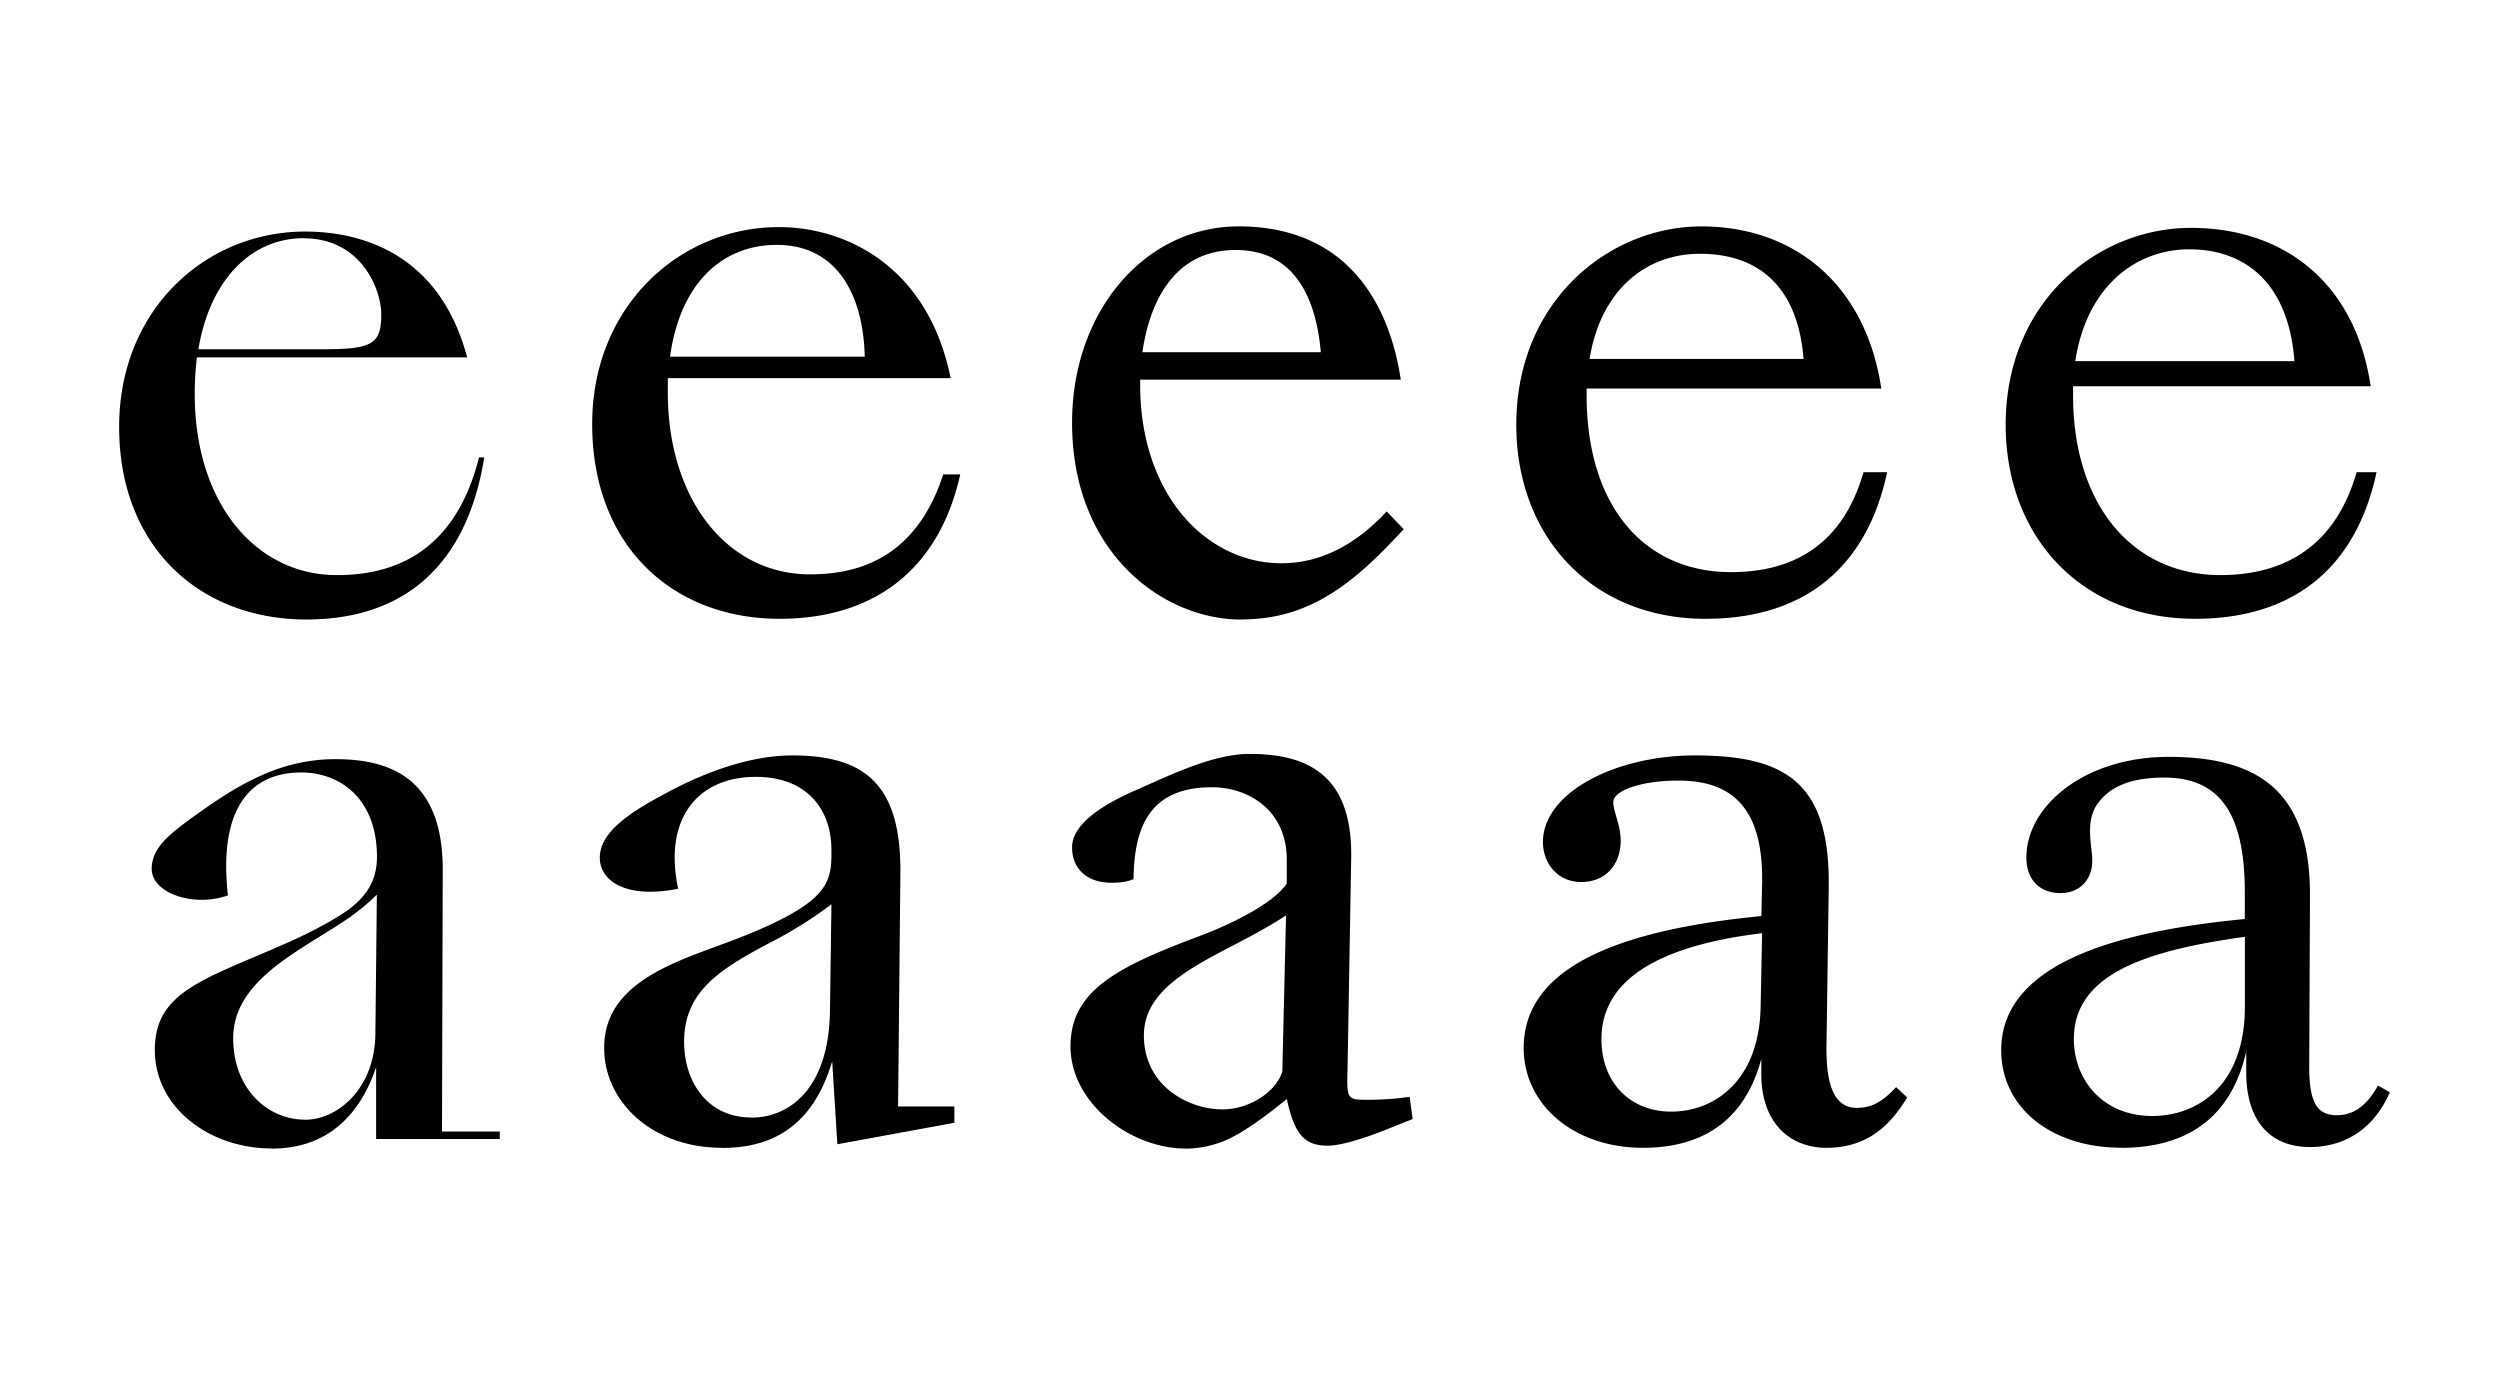
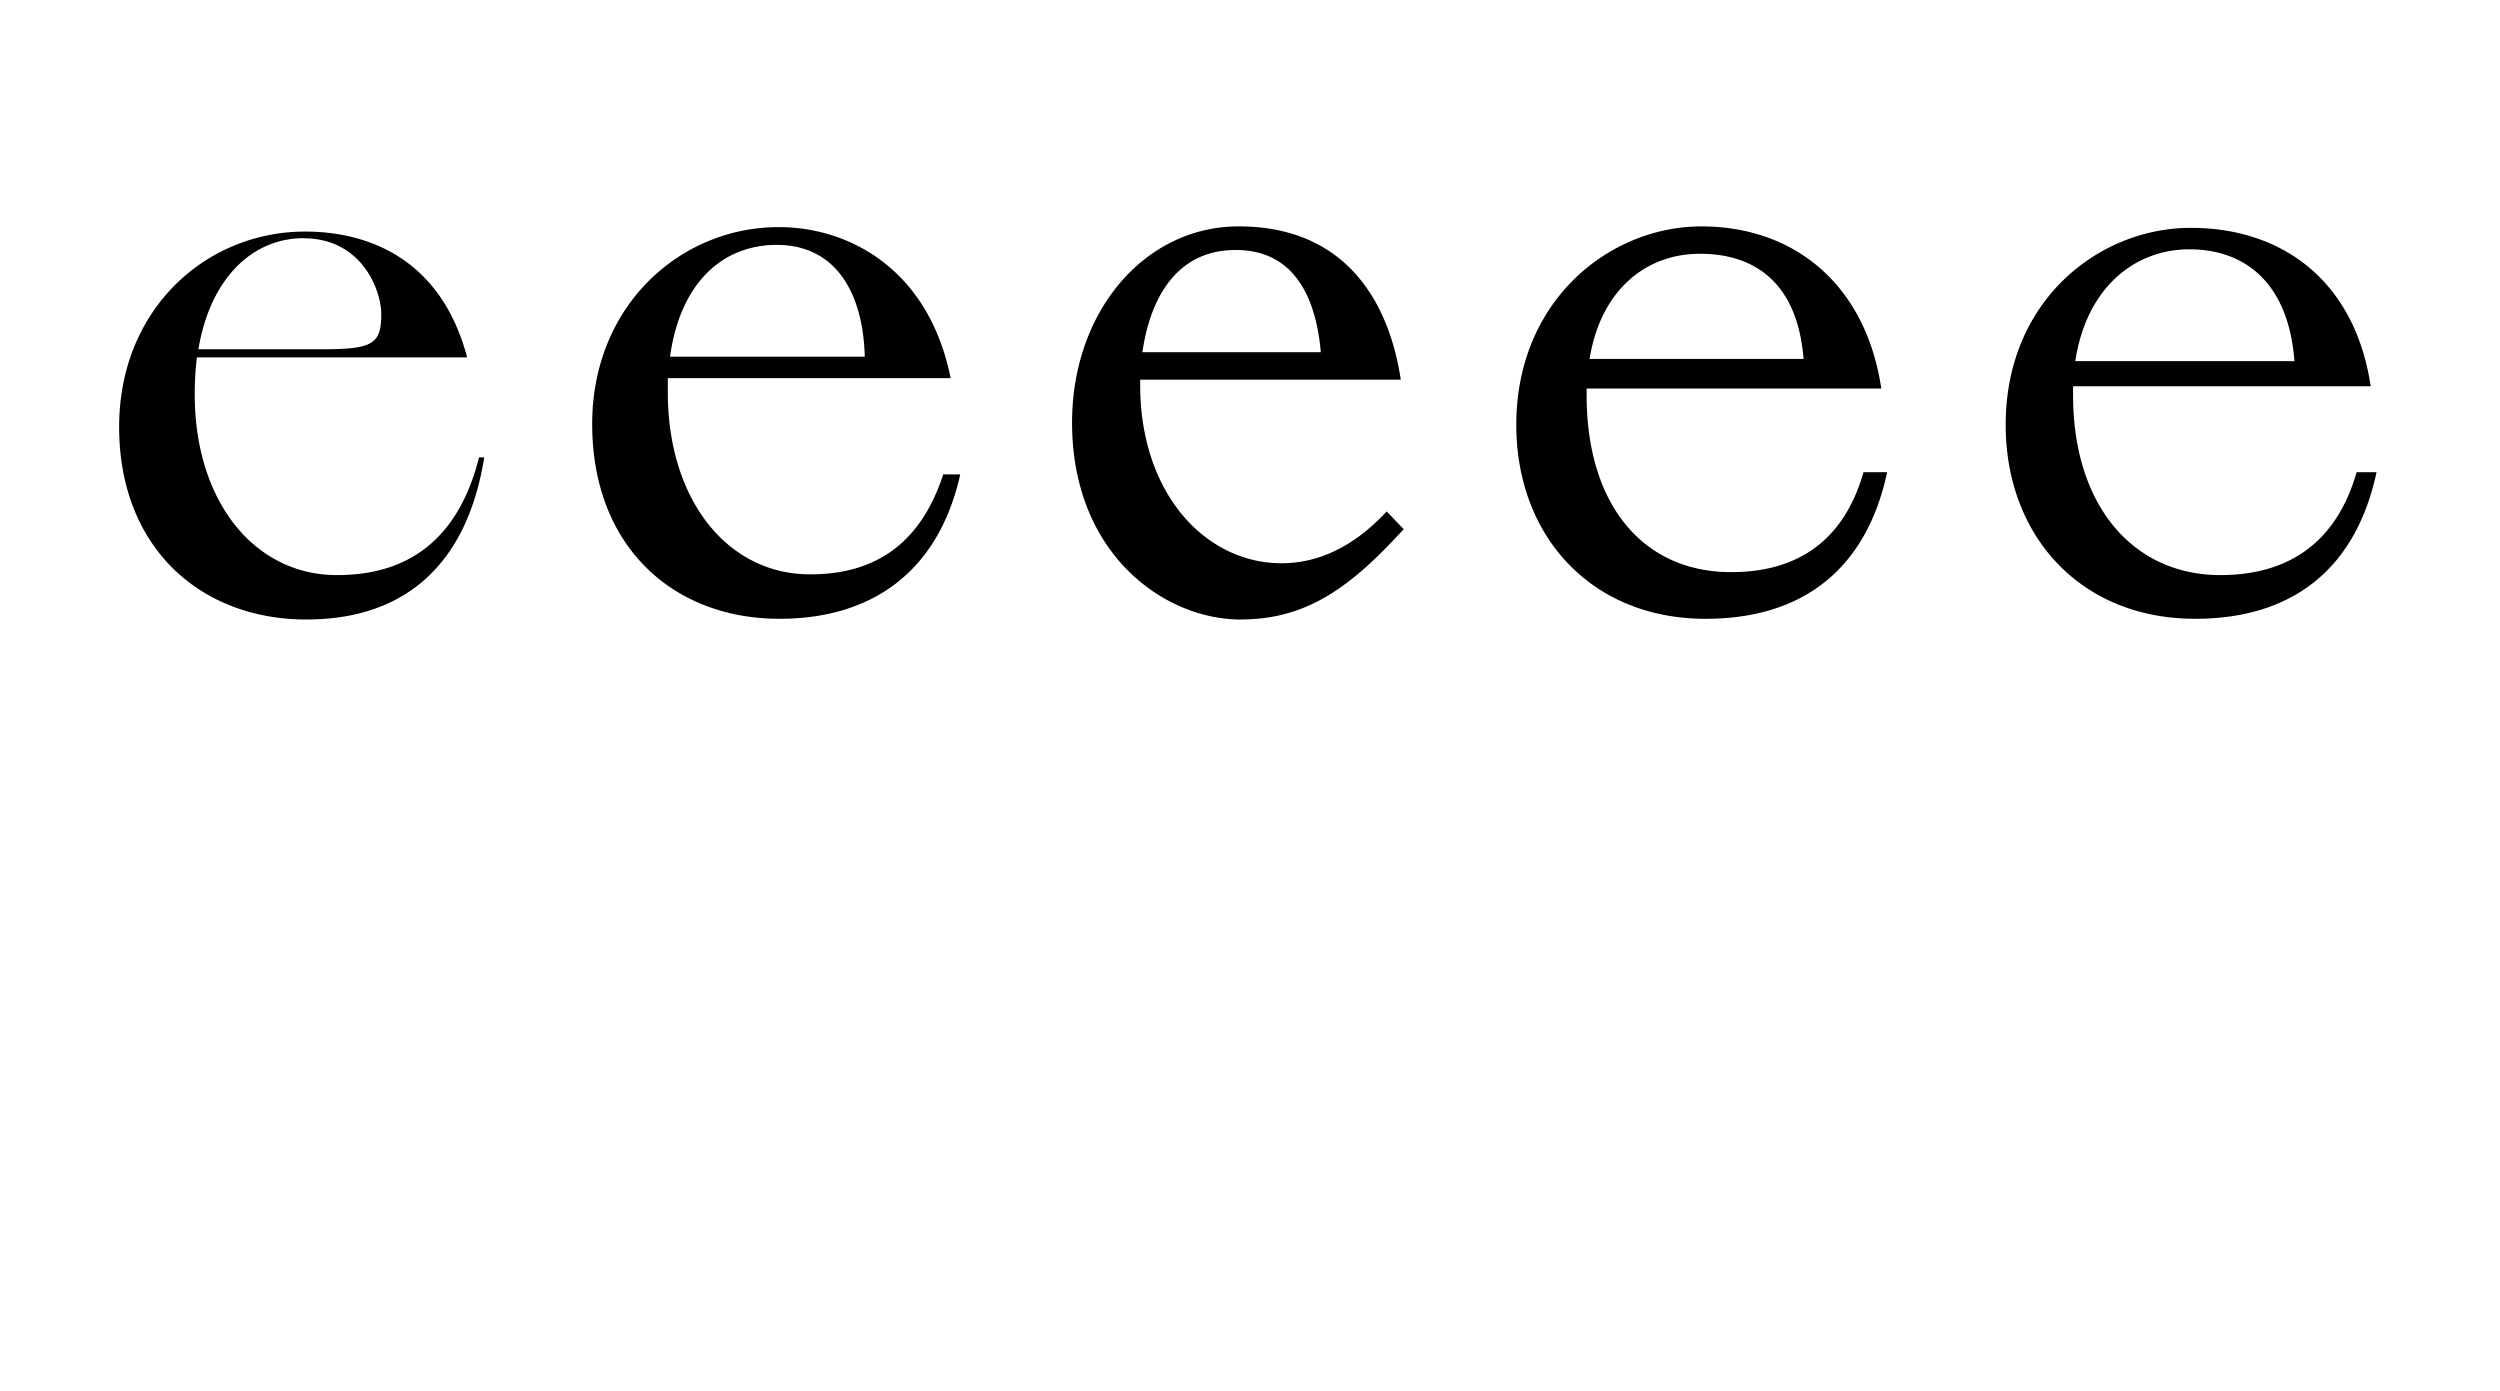
<svg xmlns="http://www.w3.org/2000/svg" id="Calque_1" data-name="Calque 1" viewBox="0 0 1280 712">
  <title>SangBleu_Infos_2018_</title>
-   <path d="M1102,571.39c-25.4,0-40.19-18.57-40.19-39.42,0-33.74,38.29-45.49,87.57-52.31v35.63c0,41.7-25.4,56.1-47.38,56.1M1086,587.69c32.61,0,56.11-14.4,64.07-49.28V549c0,27.29,14.4,38.29,32.6,38.29,15.54,0,31.84-7.21,40.94-28.06l-6.06-3.41c-6.45,11.37-13.27,15.16-21.23,15.16-9.86,0-14-6.44-14-24.64l.38-87.18c.38-54.21-26.54-71.65-72.4-71.65-42.84,0-72.79,25-72.79,51.56,0,11.37,6.83,18.19,17.44,18.19,9.86,0,16.3-6.82,16.3-16.68,0-7.2-4.17-20.85,3.41-29.95,6.07-8,16.68-12.51,33.36-12.51,28.43,0,41.32,18.2,41.32,58.76v13.65c-54.59,5.31-124.72,18.95-124.72,67.1,0,29.94,26.16,50,61.41,50M819.94,532c0-28.43,25.77-47.39,82.26-54.21l-.76,37.91c-.76,37.15-23.13,53.45-45.87,53.45-20.09,0-35.63-14-35.63-37.15M976.5,561.92l-5.69-5.31c-6.44,6.82-11.75,10.61-20.09,10.61-12.89,0-15.92-14.4-15.54-33.35l1.13-79.61c.76-54.21-22.74-67.48-68.61-67.48-40.56,0-77.71,19-77.71,44.35,0,10.62,7.2,20.47,19.71,20.47,12.13,0,20.09-8.71,20.09-21.22,0-8-3.79-14.79-3.79-19.72,0-5.68,13.65-11,33.36-11,29.19,0,43.59,15.92,42.84,53.07l-.38,16.3c-66.34,6.45-121.69,23.51-121.69,67.48,0,29.19,25.78,51.17,61,51.17,31.09,0,52.32-14.4,60.66-45.49v7.59c0,26.15,15.54,37.9,33.36,37.9,20.85,0,32.6-11.37,41.32-25.77M625.85,568c-17.06,0-40.18-11.75-40.18-37.91,0-21.22,20.85-33,42.45-44.35,10.24-5.31,21.23-11,30.33-17.06l-1.9,80c-3.41,10.61-17,19.33-30.7,19.33m-18.58,20.09a53,53,0,0,0,25.4-6.82c9.48-5.31,18.2-12.13,26.16-18.57,3.79,17.05,8.34,23.88,20.85,23.88,9.1,0,25.78-6.45,32.22-9.1l11.37-4.55-1.51-11.37a147.84,147.84,0,0,1-23.13,1.51c-8.72,0-9.1-1.13-8.72-14.4l1.9-109.18C692.57,397.4,670.2,386,639.88,386c-19,0-41,11-58.38,18.58-20.85,9.1-32.6,18.95-32.6,29.19,0,11.37,8,18.19,20.09,18.19h.76c3,0,7.58-.38,10.61-1.89.38-25.78,7.58-47,40.18-47,18.2,0,38.29,11.37,38.29,37.15v12.13C652,462.6,630.4,473.21,614.1,479.28c-42.46,15.92-66,28.05-66,56.48,0,28.81,30.32,52.31,59.13,52.31M384.76,572.15c-23.13,0-34.5-18.95-34.5-38.66,0-25.4,17.44-36.77,43.22-50.42A217.7,217.7,0,0,0,425.7,463l-.76,54.21c-.38,39.8-20.47,55-40.18,55m-15.17,15.54c26.16,0,46.63-11.37,56.49-44.35l2.65,42.46,59.9-11v-8.34H459.82L461,447.06c.38-45.49-18.19-60.28-55.34-60.28-20.85,0-43.6,8-64.07,19-17.81,9.47-34.49,19.71-34.49,33.36,0,9.85,9.09,17.43,25.77,17.43A69.52,69.52,0,0,0,347.23,455c-7.58-35.26,9.48-57.24,39.8-57.24,26.16,0,38.67,16.67,38.67,37.52,0,16.3-.38,26.54-47.77,45.11-28.05,11-68.61,20.85-68.61,56.11,0,27.67,24.64,51.17,60.27,51.17m-213.41-14.4c-19.34,0-36.78-15.92-36.78-41.7,0-28.81,31.85-43.59,56.11-59.51a112.86,112.86,0,0,0,17.44-14l-.76,71.65c-.38,27.29-19,43.59-36,43.59m-17.06,14.78c28.43,0,45.11-17.06,53.45-41.7v36.78h63.3v-3.8H226.3l.38-134.19c0-47.38-27.67-56.48-55-56.48-27.68,0-48.9,12.51-70.13,27.67-13.27,9.48-23.88,17.06-23.88,28.43,0,9.48,12.13,15.92,25.77,15.92a40.86,40.86,0,0,0,13.27-2.27c-4.93-44,11-62.93,37.53-62.93C174,395.5,193,408.77,193,438.72c0,12.13-5.31,20.47-15.93,28-8,5.31-17.81,10.61-30.7,16.3-42.08,18.57-67.1,24.64-67.1,54.59,0,29.56,28.05,50.41,59.9,50.41" />
  <path d="M1120.92,127.65c28.44,0,50.8,17.06,53.83,57.25h-112.2c5.68-37.53,30.32-57.25,58.37-57.25m3,189.17c49.66,0,82.26-25.4,92.87-75.06H1206.6c-11.76,40.94-40.57,52.69-69.75,52.69-44.74,0-75.44-35.63-75.44-92.12v-4.55H1213.8c-8-53.45-44.73-81.12-92.12-81.12-47,0-94.77,37.15-94.77,100.84,0,56.86,38.29,99.32,97,99.32M870.35,129.93c28.43,0,50,15.16,53.07,53.83H813.87c5.69-35.26,28.81-53.83,56.48-53.83m3,186.89c49.65,0,82.26-25.4,92.87-75.06H954.13c-11.75,40.94-40.56,51.17-67.86,51.17-44.73,0-73.92-34.11-73.92-90.6v-3.41H963.23c-8-53.45-44.73-83-92.12-83-47,0-94.77,37.91-94.77,101.6,0,56.86,38.29,99.32,97,99.32M632.67,128c28.81,0,40.94,22.37,43.59,52.32H584.91c3.41-23.89,15.16-52.32,47.76-52.32m2.65,189.16c29.95,0,51.56-12.88,76.58-39l6.82-7.2-8.72-9.1c-7.2,7.58-25.78,26.53-53.83,26.53-38.66,0-72.4-35.25-72.4-91.35v-2.66H717.2c-6.06-40.18-28.43-78.47-83-78.47-48.15,0-85.3,43.6-85.3,100.46,0,67.1,47,100.83,86.43,100.83M397.64,125.38c31.09,0,44.35,25.78,45.11,57.24h-99.7c5.31-38.29,27.3-57.24,54.59-57.24m1.52,191.44c46.25,0,81.12-23.13,92.49-73.93h-8.72c-14,43.22-44,51.18-68.23,51.18-42.08,0-72.78-37.91-72.78-93.25v-7.21H486.73c-11.38-56.48-52.7-77.33-88-77.33-50.42,0-95.53,40.18-95.53,100.84,0,62.55,41.32,99.7,95.91,99.7M155.41,122c29.57,0,39.8,26.15,39.8,39,0,15.17-4.55,17.82-29.94,17.82H101.58c6.07-36.39,27.67-56.86,53.83-56.86m1.52,195.22c48.52,0,81.88-26.15,91-83h-2.66c-12.89,51.17-46.62,60.27-72.78,60.27-42.08,0-72.78-37.53-72.78-92.5A149.58,149.58,0,0,1,100.82,183H239.19c-14-52.69-53.45-64.44-83-64.44C105.75,118.56,61,158,61,218.63c0,61.41,41.32,98.56,95.91,98.56" />
</svg>